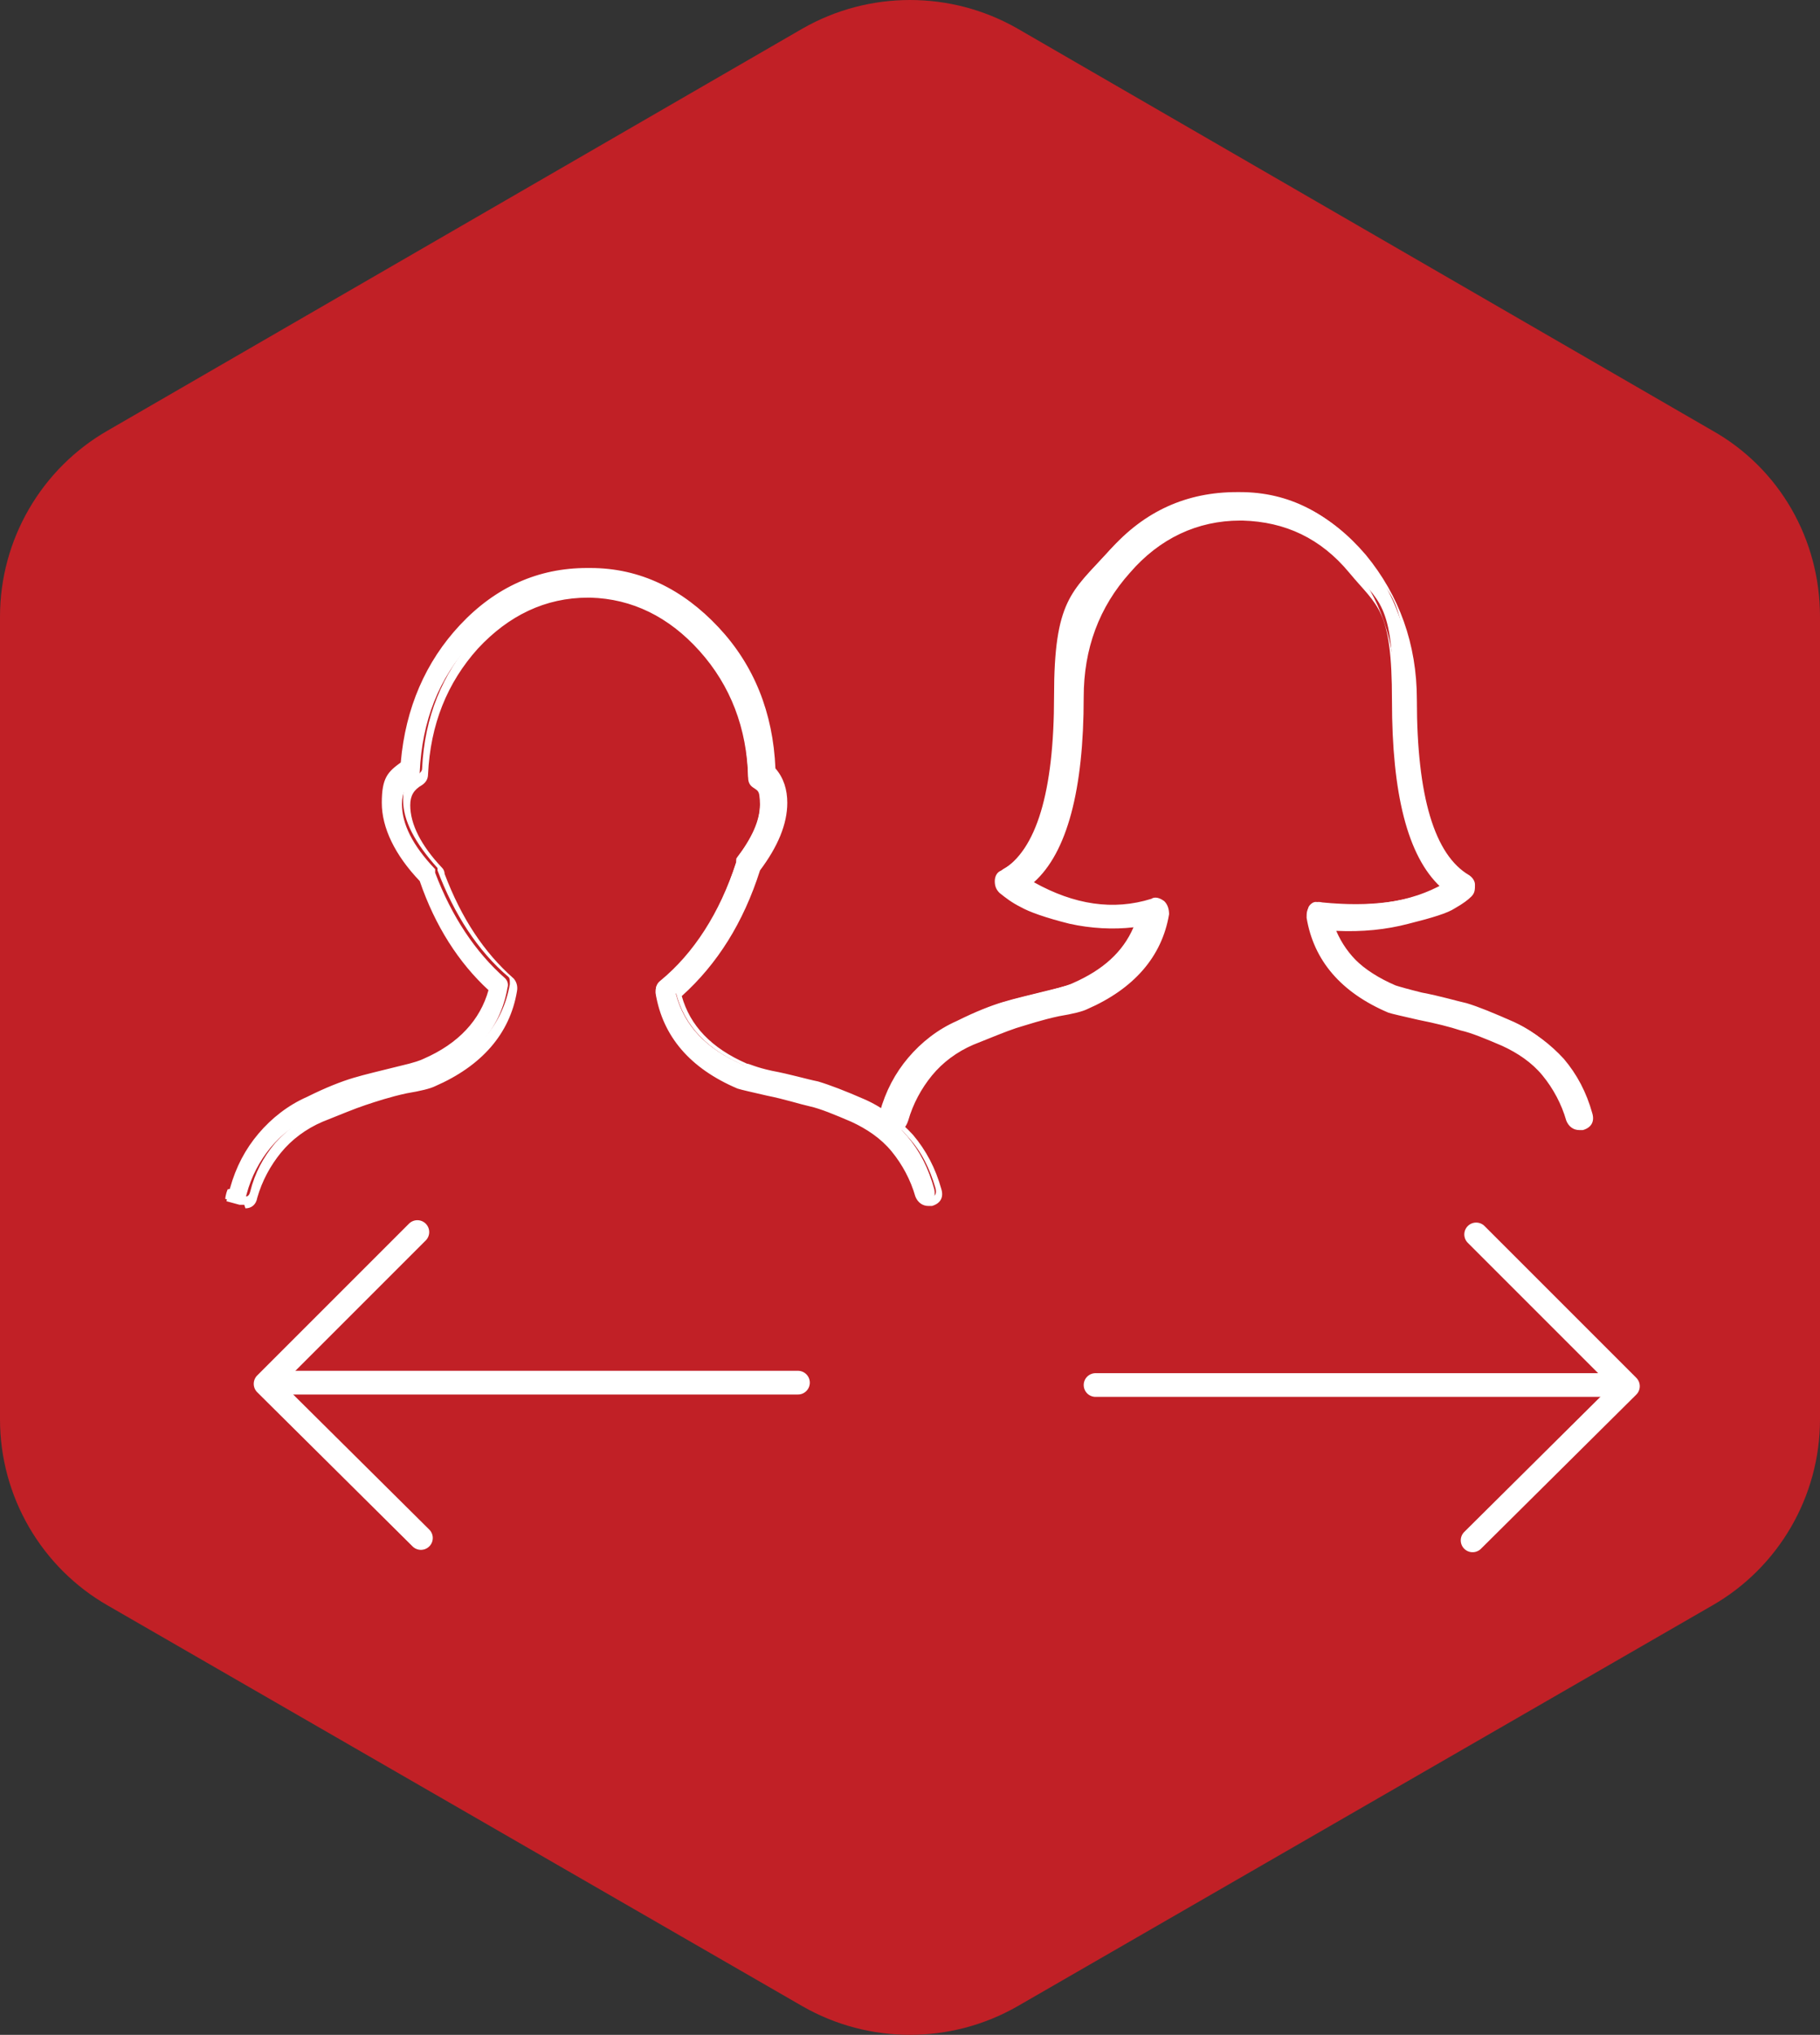
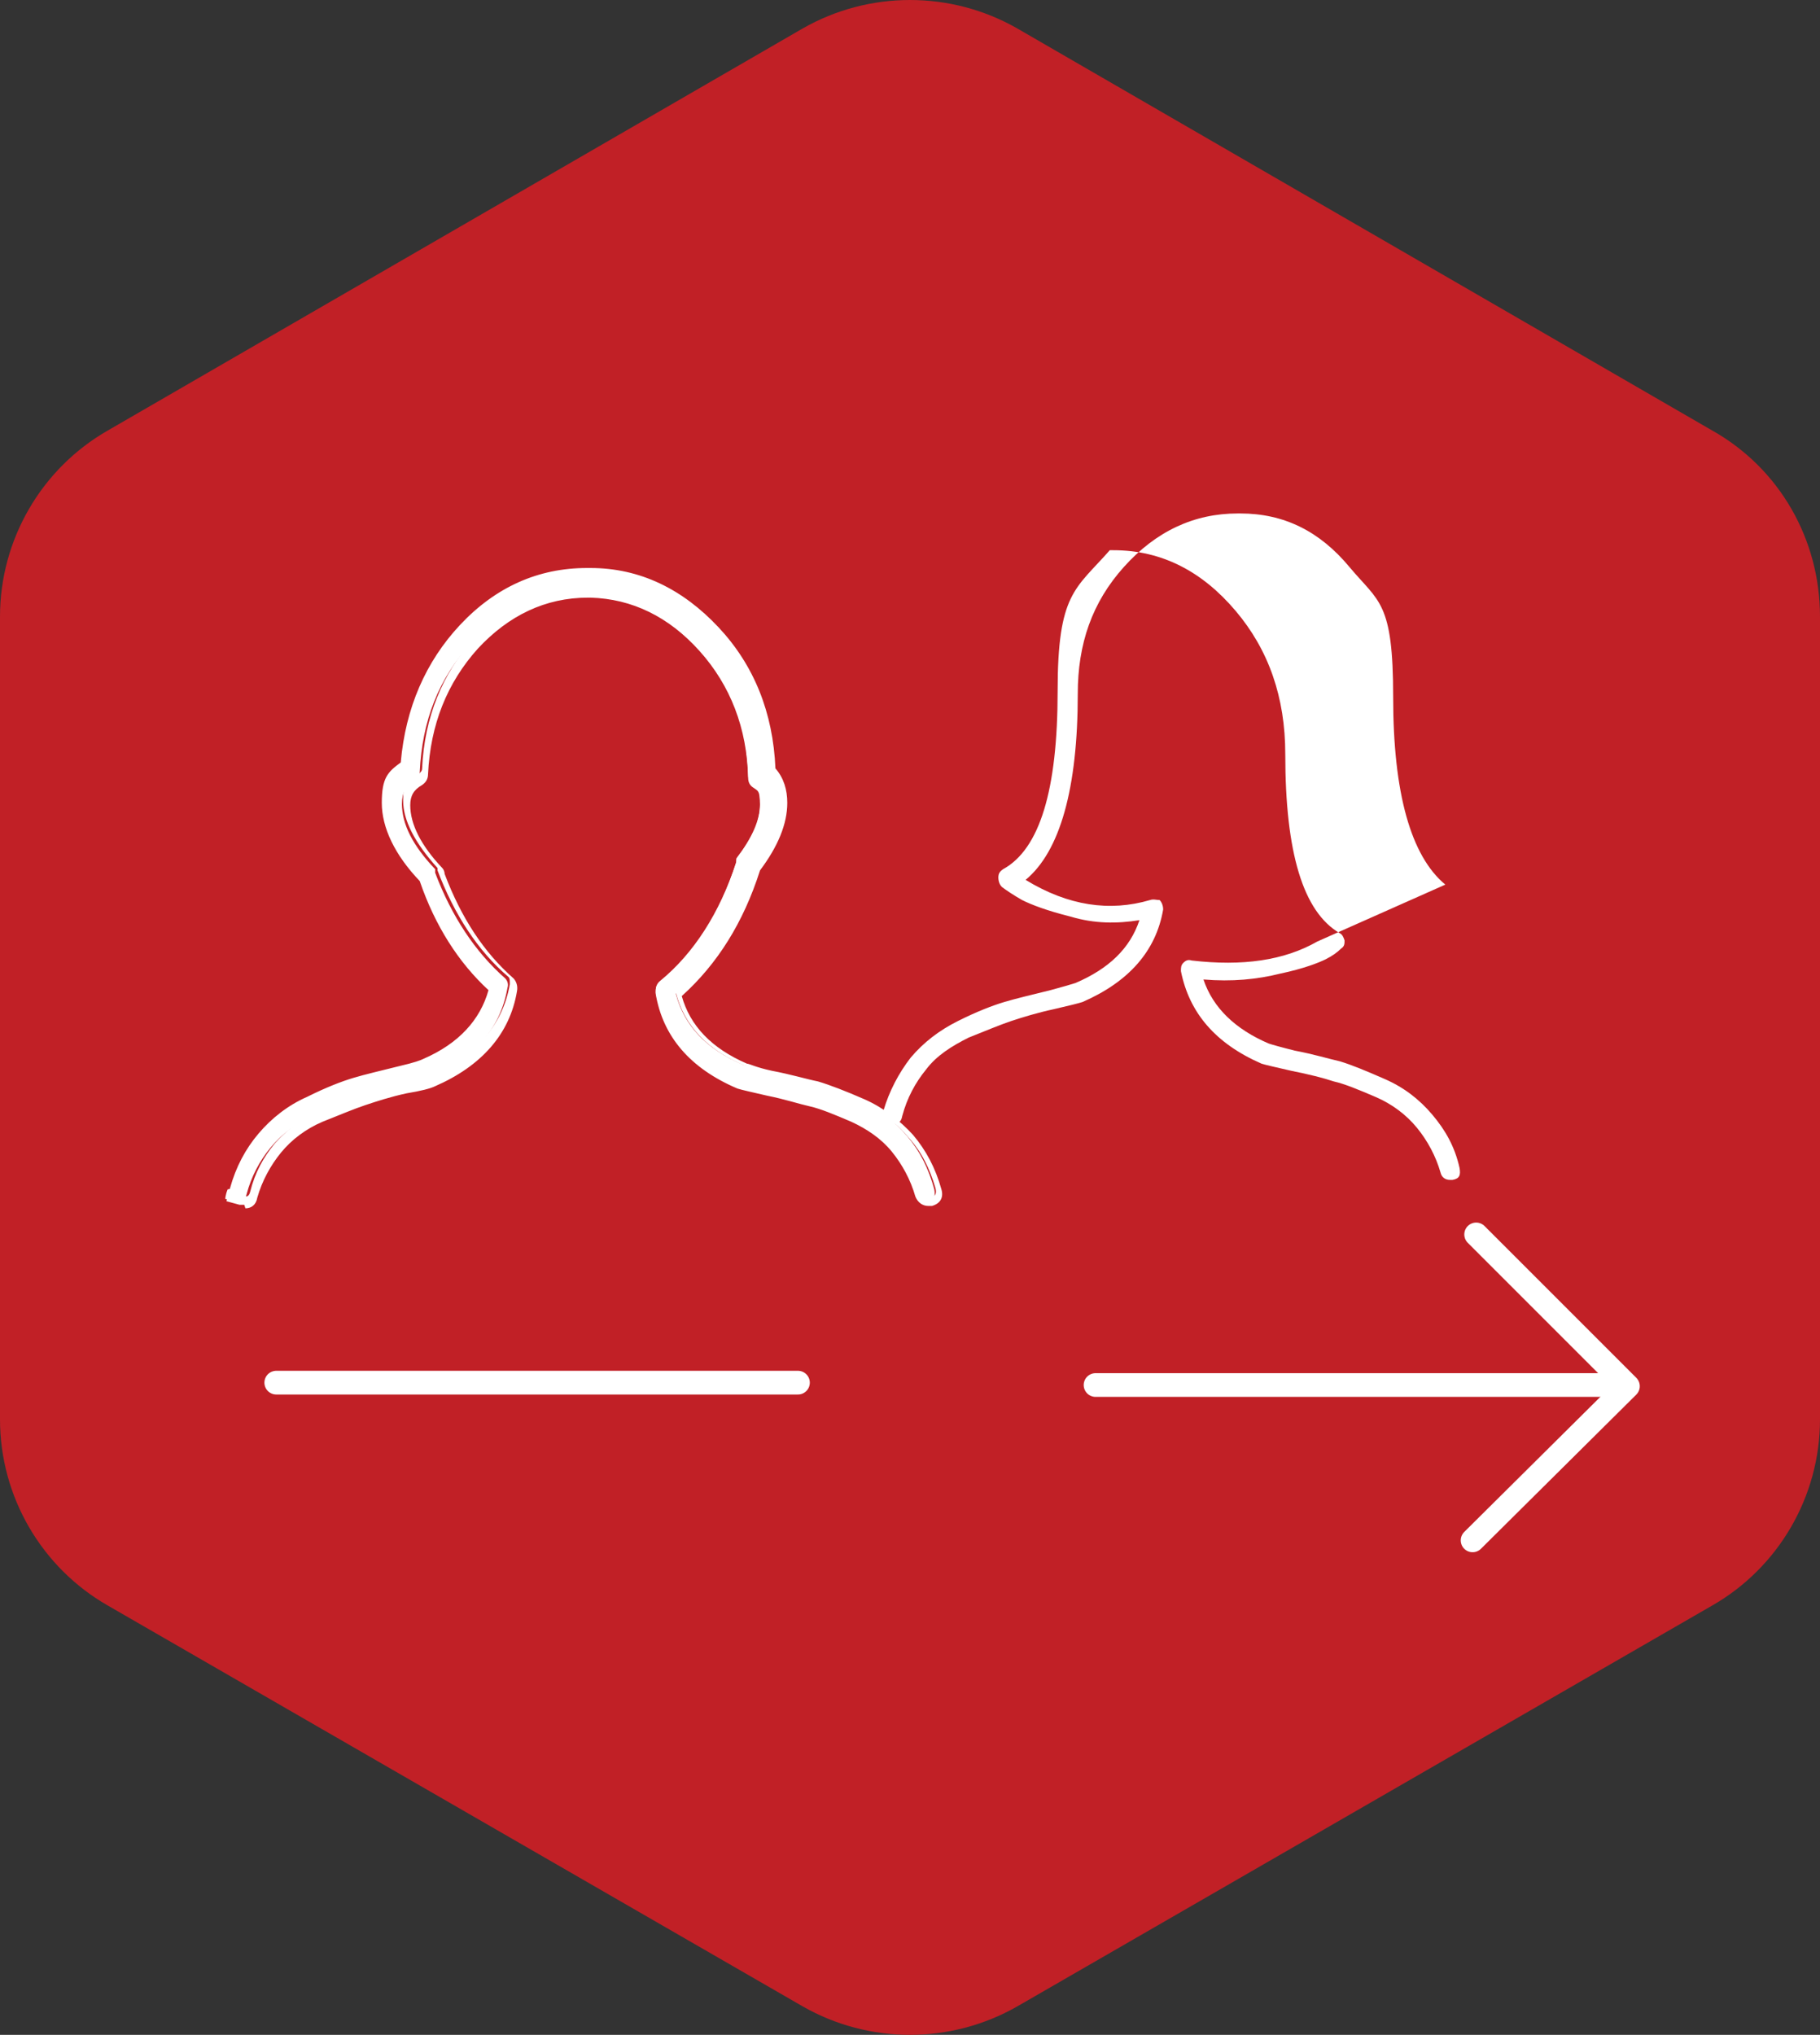
<svg xmlns="http://www.w3.org/2000/svg" version="1.1" viewBox="0 0 153.5 171.6">
  <rect x="0" y="0" width="153.5" height="171.6" fill="#333333" stroke="none" />
  <defs>
    <style>
      .cls-1 {
        fill: none;
        stroke: #fff;
        stroke-linecap: round;
        stroke-linejoin: round;
        stroke-width: 2px;
      }

      .cls-2 {
        fill: #fff;
      }

      .cls-3 {
        fill: #c12026;
      }
    </style>
  </defs>
  <g>
    <g id="Layer_2">
      <g id="Layer_1-2">
        <path class="cls-3" d="M67.7,2.4L9.1,36.3C3.5,39.5,0,45.5,0,52v67.7c0,6.5,3.5,12.5,9.1,15.7l58.6,33.8c5.6,3.2,12.5,3.2,18.1,0l58.6-33.8c5.6-3.2,9.1-9.2,9.1-15.7V52c0-6.5-3.4-12.5-9.1-15.7L85.8,2.4c-5.6-3.2-12.5-3.2-18.1,0Z" />
        <g>
          <path class="cls-2" d="M19.7,100.2c.5-1.7,1.3-3.2,2.3-4.5,1.1-1.3,2.4-2.3,4-3.1,1.6-.8,2.9-1.3,3.9-1.6,1-.3,2.3-.6,3.9-1,1.1-.3,1.8-.5,2.1-.6,3.1-1.4,5-3.4,5.7-6.1-2.6-2.3-4.5-5.4-5.9-9.2-2.1-2.2-3.1-4.4-3.1-6.4s.5-2.5,1.6-3.2c.3-4.6,2-8.4,4.9-11.6,2.9-3.2,6.4-4.7,10.4-4.7h.3c4.1,0,7.6,1.7,10.5,4.9,2.9,3.2,4.5,7.2,4.7,11.8.7.8,1,1.7,1,2.8,0,1.7-.8,3.6-2.3,5.5-1.4,4.4-3.6,8-6.7,10.6.7,2.7,2.6,4.7,5.7,6,.3.1,1,.3,2.2.6,1.6.3,2.9.7,3.8.9,1,.3,2.2.8,3.8,1.5s2.9,1.7,4,3,1.8,2.7,2.3,4.5c.1.6,0,.9-.6,1h-.2c-.4,0-.7-.2-.8-.6-.4-1.4-1.1-2.7-2-3.8-.9-1.1-2.1-2-3.5-2.6-1.4-.6-2.6-1.1-3.5-1.3-.9-.3-2.1-.6-3.6-.9-1.3-.3-2.2-.5-2.5-.6-3.9-1.7-6.1-4.3-6.8-7.8,0-.3,0-.6.3-.8,2.9-2.3,5.1-5.8,6.5-10.2,0,0,0-.2,0-.3,1.3-1.7,2-3.2,2-4.6s-.2-1.3-.7-1.8c-.2-.1-.3-.3-.3-.6-.1-4.3-1.5-7.9-4.2-10.9-2.6-3-5.8-4.5-9.5-4.6h-.2c-3.7,0-6.8,1.5-9.5,4.4s-4.1,6.5-4.3,10.8c0,.3-.1.5-.4.7-.8.4-1.1,1.1-1.1,2,0,1.7.9,3.5,2.8,5.5,0,0,0,.2,0,.3,1.4,3.7,3.4,6.7,5.9,8.9.2.2.3.5.2.8-.6,3.5-2.9,6.1-6.8,7.8-.3.1-1.1.3-2.4.6-1.5.3-2.6.7-3.6,1-.9.3-2.1.8-3.6,1.4-1.5.7-2.6,1.5-3.6,2.7-.9,1.1-1.6,2.4-2,3.9-.1.6-.5.8-1,.6-.6-.1-.8-.2-.8-.2,0,0,0-.3.2-.8h0Z" />
          <path class="cls-2" d="M20.6,101.6c-.1,0-.2,0-.4,0l-1.1-.3.3-1.1c.5-1.8,1.3-3.3,2.4-4.6s2.5-2.4,4.1-3.1c1.6-.8,2.9-1.3,3.9-1.6,1-.3,2.3-.6,3.9-1,1.3-.3,1.8-.5,2-.6,3-1.3,4.8-3.3,5.5-5.8-2.5-2.3-4.5-5.4-5.8-9.2-2.1-2.2-3.2-4.5-3.2-6.6s.5-2.6,1.6-3.4c.4-4.6,2.1-8.5,5-11.6,3-3.2,6.6-4.8,10.7-4.8h.3c4.2,0,7.8,1.8,10.8,5,3,3.2,4.6,7.2,4.8,11.9.7.8,1,1.8,1,2.9,0,1.8-.8,3.7-2.3,5.7-1.4,4.4-3.6,7.9-6.6,10.6.7,2.5,2.5,4.4,5.5,5.7.2,0,.7.3,2.1.6,1.6.3,2.9.7,3.9.9,1,.3,2.3.8,3.9,1.5,1.6.7,3,1.8,4.1,3,1.1,1.3,1.9,2.8,2.4,4.6.2.7-.1,1.2-.8,1.4h-.3c-.5,0-.9-.3-1.1-.8-.4-1.4-1.1-2.7-2-3.8-.9-1.1-2.1-1.9-3.4-2.5-1.4-.6-2.6-1.1-3.5-1.3s-2.1-.6-3.6-.9c-1.3-.3-2.2-.5-2.5-.6-4-1.7-6.3-4.4-6.9-8,0-.4,0-.8.4-1.1,2.8-2.3,5-5.7,6.4-10,0-.1,0-.2.1-.4,1.3-1.7,1.9-3.1,1.9-4.4s-.2-1.2-.6-1.5c-.3-.2-.4-.5-.4-.8-.1-4.2-1.5-7.8-4.1-10.7-2.6-2.9-5.7-4.4-9.2-4.5h-.2c-3.6,0-6.7,1.5-9.3,4.3-2.6,2.9-4,6.4-4.2,10.6,0,.4-.2.7-.5.9-.7.4-1,.9-1,1.7,0,1.6.9,3.4,2.7,5.3.1.1.2.3.2.5,1.4,3.7,3.3,6.6,5.8,8.8.2.2.4.6.3,1.1-.6,3.6-3,6.3-6.9,8-.4.2-1.2.4-2.4.6-1.4.3-2.6.7-3.5,1-.9.3-2.1.8-3.6,1.4-1.4.6-2.6,1.5-3.5,2.6s-1.6,2.4-2,3.8c-.1.6-.5.9-1,.9h0ZM19.9,100.8h.5c.4.2.6.1.7-.3.4-1.6,1.1-2.9,2.1-4.1,1-1.1,2.2-2.1,3.7-2.7,1.5-.7,2.7-1.2,3.6-1.5.9-.3,2.1-.6,3.6-1,1.2-.3,2-.5,2.3-.6,3.8-1.6,6-4.2,6.6-7.6,0-.3,0-.5-.1-.6-2.6-2.2-4.6-5.3-6-9h0c0-.2,0-.2,0-.2-1.9-2.1-2.9-4-2.9-5.7s.4-1.8,1.3-2.2c.2-.2.3-.3.3-.5.2-4.3,1.7-8,4.4-11,2.7-3,6-4.5,9.7-4.5h.2c3.8,0,7,1.6,9.7,4.7,2.7,3,4.1,6.8,4.2,11.1,0,.2,0,.3.2.4.6.5.9,1.2.9,2,0,1.4-.7,3.1-2,4.8,0,0,0,.1,0,.1h0c-1.5,4.6-3.7,8-6.7,10.4-.2.2-.2.3-.2.5.6,3.4,2.8,6,6.6,7.6.2,0,.8.3,2.4.6,1.5.3,2.7.7,3.6.9.9.3,2.1.7,3.6,1.4,1.5.6,2.7,1.5,3.6,2.7s1.7,2.5,2.1,4c0,.3.3.4.5.4h.2c.3,0,.4-.3.3-.7-.5-1.7-1.2-3.1-2.3-4.3-1-1.2-2.3-2.2-3.9-2.9-1.6-.7-2.8-1.2-3.8-1.5-1-.3-2.2-.6-3.8-.9-1.2-.3-2-.5-2.2-.7-3.2-1.3-5.2-3.4-5.9-6.2v-.2s0-.1,0-.1c3-2.6,5.2-6.1,6.6-10.5h0c1.5-2,2.2-3.8,2.2-5.4s-.3-1.9-1-2.6h0v-.2c-.2-4.6-1.8-8.4-4.7-11.6-2.9-3.1-6.3-4.8-10.3-4.8h-.3c-3.9,0-7.3,1.6-10.2,4.6-2.9,3.1-4.5,6.9-4.9,11.4h0c0,.1-.1.2-.1.2-1,.7-1.4,1.7-1.4,3,0,2,1,4.1,3,6.2h0c1.4,3.8,3.3,6.9,5.8,9.2h.1c0,.1,0,.3,0,.3-.7,2.8-2.7,4.9-5.9,6.3-.3.2-1,.3-2.1.6-1.6.3-2.9.7-3.9,1-1,.3-2.3.8-3.9,1.6-1.5.7-2.9,1.8-3.9,3s-1.8,2.7-2.3,4.4v.5c-.1,0-.1,0-.1,0Z" />
-           <path class="cls-2" d="M121.9,74.6c-2.9-2.4-4.4-7.7-4.4-15.8s-1.2-8-3.7-11-5.5-4.5-9.2-4.5h-.2c-3.7,0-6.9,1.5-9.6,4.5s-3.9,6.5-3.9,10.7c0,8-1.5,13.3-4.4,15.7,3.6,2.2,7.1,2.7,10.5,1.7.3-.1.5,0,.8,0,.2.2.3.5.3.8-.6,3.5-2.9,6.1-6.8,7.8-.3.1-1.1.3-2.4.6-1.4.3-2.7.7-3.6,1-.9.3-2.1.8-3.6,1.4-1.4.7-2.7,1.5-3.6,2.7-.9,1.1-1.6,2.4-2,3.9-.1.6-.5.8-1,.6-.6-.1-.8-.5-.6-1,.5-1.7,1.3-3.2,2.3-4.5,1.1-1.3,2.4-2.3,4-3.1,1.6-.8,2.9-1.3,3.9-1.6,1-.3,2.3-.6,3.9-1,1.1-.3,1.8-.5,2.1-.6,2.8-1.2,4.6-2.9,5.4-5.3-1.9.3-3.8.3-5.8-.3-2-.5-3.3-1-4.1-1.4-.7-.4-1.3-.8-1.7-1.1-.2-.2-.3-.5-.3-.8s.1-.5.4-.7c3.1-1.7,4.6-6.7,4.6-15s1.5-8.6,4.4-11.9c2.9-3.3,6.5-4.9,10.7-4.9h.3c4.1,0,7.5,1.8,10.3,5.1,2.8,3.3,4.2,7.3,4.2,12.1,0,8.3,1.5,13.3,4.6,15.1.2.1.3.3.4.6,0,.3,0,.5-.3.7-.3.3-.7.6-1.3.9-.6.3-1.9.8-3.8,1.2-2,.5-4.1.7-6.5.5.8,2.4,2.7,4.2,5.5,5.4.3.1,1,.3,2.2.6,1.6.3,2.9.7,3.8.9,1,.3,2.2.8,3.8,1.5s2.9,1.7,4,3,1.9,2.7,2.3,4.5c.1.6,0,.9-.6,1h-.2c-.4,0-.7-.2-.8-.6-.4-1.4-1.1-2.7-2-3.8-.9-1.1-2.1-2-3.5-2.6-1.4-.6-2.6-1.1-3.5-1.3-.9-.3-2.1-.6-3.6-.9-1.3-.3-2.2-.5-2.5-.6-3.9-1.7-6.1-4.3-6.8-7.8,0-.3,0-.5.2-.7.2-.2.4-.3.7-.2,4.3.5,7.8,0,10.6-1.6h0Z" />
-           <path class="cls-2" d="M75.4,95.2c-.1,0-.2,0-.4,0-.4,0-.6-.3-.8-.5s-.2-.6,0-.9c.5-1.8,1.3-3.3,2.4-4.6s2.5-2.4,4.1-3.1c1.6-.8,2.9-1.3,3.9-1.6,1-.3,2.3-.6,3.9-1,1.3-.3,1.8-.5,2-.6,2.5-1.1,4.2-2.6,5.1-4.7-1.7.2-3.6.1-5.4-.3-2-.5-3.4-1-4.1-1.4-.8-.4-1.3-.8-1.8-1.2-.3-.3-.4-.6-.4-1s.2-.8.6-.9c2.9-1.7,4.4-6.6,4.4-14.7s1.5-8.8,4.5-12.1c3-3.3,6.7-5,10.9-5h.3c4.2,0,7.7,1.8,10.6,5.2,2.8,3.4,4.3,7.5,4.3,12.2,0,8.2,1.5,13.1,4.4,14.8.3.2.5.5.5.8,0,.4,0,.7-.3,1-.3.3-.7.6-1.4,1-.6.4-1.9.8-3.9,1.3-1.9.5-3.9.7-6.1.6.9,2.1,2.6,3.7,5.2,4.8.2,0,.7.3,2.1.6,1.6.3,2.9.7,3.9.9,1,.3,2.3.8,3.9,1.5,1.6.7,3,1.8,4.1,3,1.1,1.3,1.9,2.8,2.4,4.6.2.7-.1,1.2-.8,1.4h-.3c-.5,0-.9-.3-1.1-.8-.4-1.4-1.1-2.7-2-3.8-.9-1.1-2.1-1.9-3.4-2.5-1.4-.6-2.6-1.1-3.5-1.3-.9-.3-2.1-.6-3.6-.9-1.3-.3-2.2-.5-2.5-.6-4-1.7-6.3-4.4-6.9-8,0-.4,0-.7.3-1,.3-.3.6-.4,1-.3,4,.4,7.3,0,10-1.3-2.8-2.6-4.1-7.9-4.1-15.7s-1.2-7.9-3.6-10.8c-2.4-2.9-5.4-4.3-9-4.4h-.2c-3.6,0-6.8,1.5-9.3,4.4-2.6,2.9-3.9,6.4-3.9,10.5,0,7.8-1.4,13.1-4.2,15.6,3.4,1.9,6.7,2.4,9.9,1.4.3-.2.7-.1,1.1.2.3.3.4.7.4,1.1-.6,3.6-3,6.3-6.9,8-.4.2-1.2.4-2.4.6-1.4.3-2.6.7-3.6,1-.9.3-2.1.8-3.6,1.4-1.4.6-2.6,1.5-3.5,2.6s-1.6,2.4-2,3.8c-.2.6-.5.9-1,.9h0ZM96.6,77.3l-.2.5c-.9,2.4-2.7,4.3-5.6,5.5-.3.1-1,.3-2.1.6-1.6.3-2.9.7-3.9,1-1,.3-2.3.8-3.9,1.6-1.6.7-2.9,1.8-3.9,3-1,1.2-1.8,2.7-2.3,4.4,0,.2,0,.3,0,.4s.2.2.4.2c.4,0,.6,0,.7-.4.4-1.6,1.1-2.9,2.1-4.1s2.2-2.1,3.7-2.7c1.5-.7,2.7-1.2,3.6-1.5.9-.3,2.1-.6,3.6-1,1.2-.3,2-.5,2.3-.6,3.8-1.6,6-4.2,6.6-7.6,0-.2,0-.4-.2-.6-.2-.1-.3-.2-.4,0-3.5,1.1-7.1.5-10.8-1.7l-.4-.2.3-.3c2.8-2.3,4.3-7.6,4.3-15.5s1.3-7.9,4-10.9c2.7-3,6-4.6,9.8-4.6h.2c3.8,0,6.9,1.6,9.4,4.6,2.5,3,3.8,6.7,3.8,11.2,0,8,1.4,13.2,4.3,15.6l.3.3-.4.2c-2.8,1.6-6.4,2.1-10.8,1.6-.2,0-.3,0-.5.1s-.2.3-.1.4c.6,3.4,2.8,6,6.6,7.6.3.1,1.2.3,2.4.6,1.4.3,2.7.7,3.6.9.9.3,2.2.7,3.6,1.4,1.4.6,2.7,1.5,3.6,2.7s1.7,2.5,2.1,4c0,.3.3.4.5.4h.2c.3,0,.4-.3.3-.7-.5-1.7-1.2-3.1-2.3-4.3-1-1.2-2.4-2.2-3.9-2.9-1.6-.7-2.8-1.2-3.8-1.5-1-.3-2.3-.6-3.8-.9-1.2-.3-1.9-.5-2.2-.7-2.9-1.3-4.8-3.2-5.7-5.6l-.2-.4h.4c2.3.2,4.5,0,6.4-.5,1.9-.5,3.2-.9,3.8-1.2.6-.3,1-.6,1.2-.9.1-.1.2-.3.2-.5,0-.2,0-.3-.2-.4-3.2-1.8-4.7-6.8-4.7-15.3s-1.4-8.6-4.1-11.9c-2.7-3.2-6.1-4.9-10.1-5h-.3c-4.1,0-7.6,1.6-10.4,4.8-2.9,3.2-4.3,7.1-4.3,11.7,0,8.4-1.6,13.4-4.7,15.2-.2,0-.3.2-.3.4s0,.4.2.6c.4.3.9.7,1.7,1.1.7.4,2,.9,4,1.4,1.9.5,3.8.6,5.6.2h.5c0,0,0,0,0,0Z" />
+           <path class="cls-2" d="M121.9,74.6c-2.9-2.4-4.4-7.7-4.4-15.8s-1.2-8-3.7-11-5.5-4.5-9.2-4.5h-.2c-3.7,0-6.9,1.5-9.6,4.5s-3.9,6.5-3.9,10.7c0,8-1.5,13.3-4.4,15.7,3.6,2.2,7.1,2.7,10.5,1.7.3-.1.5,0,.8,0,.2.2.3.5.3.8-.6,3.5-2.9,6.1-6.8,7.8-.3.1-1.1.3-2.4.6-1.4.3-2.7.7-3.6,1-.9.3-2.1.8-3.6,1.4-1.4.7-2.7,1.5-3.6,2.7-.9,1.1-1.6,2.4-2,3.9-.1.6-.5.8-1,.6-.6-.1-.8-.5-.6-1,.5-1.7,1.3-3.2,2.3-4.5,1.1-1.3,2.4-2.3,4-3.1,1.6-.8,2.9-1.3,3.9-1.6,1-.3,2.3-.6,3.9-1,1.1-.3,1.8-.5,2.1-.6,2.8-1.2,4.6-2.9,5.4-5.3-1.9.3-3.8.3-5.8-.3-2-.5-3.3-1-4.1-1.4-.7-.4-1.3-.8-1.7-1.1-.2-.2-.3-.5-.3-.8s.1-.5.4-.7c3.1-1.7,4.6-6.7,4.6-15s1.5-8.6,4.4-11.9h.3c4.1,0,7.5,1.8,10.3,5.1,2.8,3.3,4.2,7.3,4.2,12.1,0,8.3,1.5,13.3,4.6,15.1.2.1.3.3.4.6,0,.3,0,.5-.3.7-.3.3-.7.6-1.3.9-.6.3-1.9.8-3.8,1.2-2,.5-4.1.7-6.5.5.8,2.4,2.7,4.2,5.5,5.4.3.1,1,.3,2.2.6,1.6.3,2.9.7,3.8.9,1,.3,2.2.8,3.8,1.5s2.9,1.7,4,3,1.9,2.7,2.3,4.5c.1.6,0,.9-.6,1h-.2c-.4,0-.7-.2-.8-.6-.4-1.4-1.1-2.7-2-3.8-.9-1.1-2.1-2-3.5-2.6-1.4-.6-2.6-1.1-3.5-1.3-.9-.3-2.1-.6-3.6-.9-1.3-.3-2.2-.5-2.5-.6-3.9-1.7-6.1-4.3-6.8-7.8,0-.3,0-.5.2-.7.2-.2.4-.3.7-.2,4.3.5,7.8,0,10.6-1.6h0Z" />
        </g>
      </g>
      <g>
        <g>
          <polyline class="cls-1" points="124.5 104.1 137.3 116.9 124.2 129.9" />
          <line class="cls-1" x1="136.4" y1="116.8" x2="92.4" y2="116.8" />
        </g>
        <g>
-           <polyline class="cls-1" points="35.2 103.9 22.4 116.7 35.5 129.7" />
          <line class="cls-1" x1="23.3" y1="116.6" x2="67.3" y2="116.6" />
        </g>
      </g>
    </g>
  </g>
</svg>